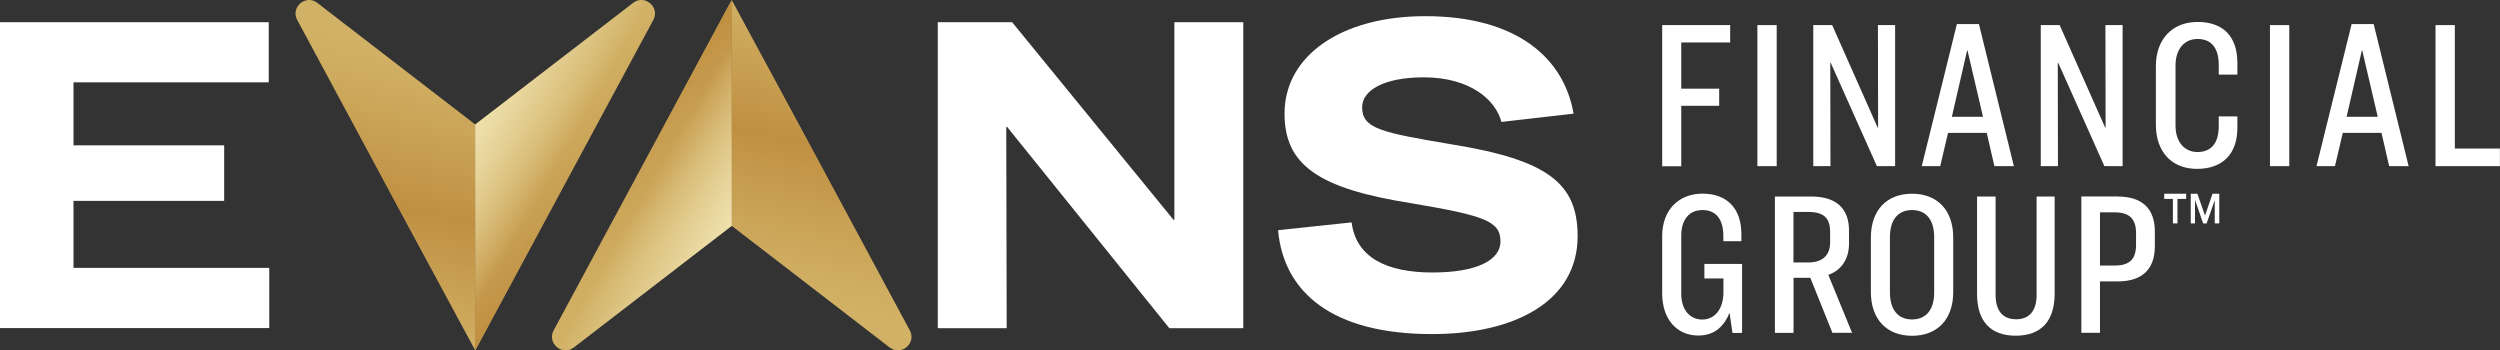
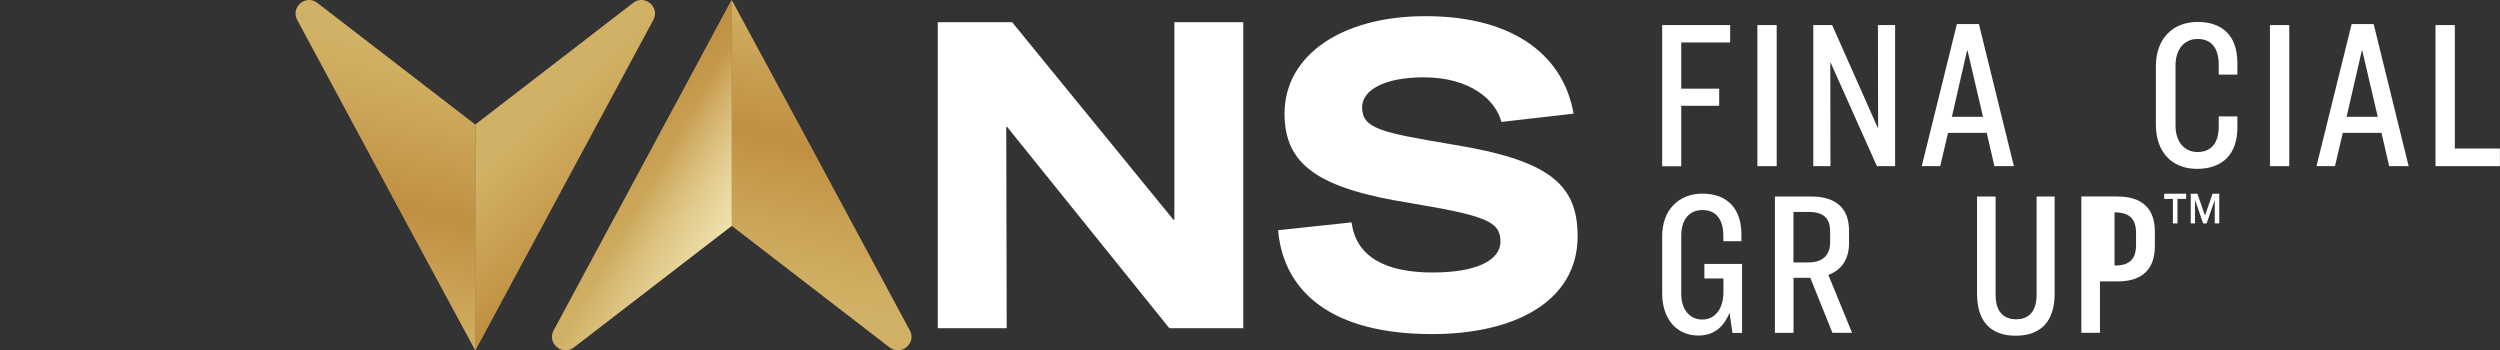
<svg xmlns="http://www.w3.org/2000/svg" xmlns:xlink="http://www.w3.org/1999/xlink" id="Layer_1" data-name="Layer 1" viewBox="0 0 293.86 41.18">
  <rect x="0" y="0" width="293.86" height="41.18" fill="#333333" stroke="none" />
  <defs>
    <style>      .cls-1 {        fill: url(#linear-gradient);      }      .cls-1, .cls-2, .cls-3, .cls-4, .cls-5, .cls-6, .cls-7, .cls-8 {        stroke-width: 0px;      }      .cls-2 {        fill: url(#linear-gradient-4);      }      .cls-3 {        fill: url(#linear-gradient-2);      }      .cls-4 {        fill: url(#linear-gradient-3);      }      .cls-5 {        fill: url(#linear-gradient-5);      }      .cls-6 {        fill: url(#linear-gradient-6);      }      .cls-7 {        fill: #d1b165;      }      .cls-8 {        fill: #fff;      }    </style>
    <linearGradient id="linear-gradient" x1="56.77" y1="10.57" x2="71.09" y2="26.16" gradientUnits="userSpaceOnUse">
      <stop offset=".32" stop-color="#be8b3d" stop-opacity="0" />
      <stop offset=".44" stop-color="#be8b3d" stop-opacity=".13" />
      <stop offset=".7" stop-color="#be8b3d" stop-opacity=".45" />
      <stop offset="1" stop-color="#be8b3d" stop-opacity=".88" />
    </linearGradient>
    <linearGradient id="linear-gradient-2" x1="40.57" y1="41.98" x2="49.64" y2="2.3" gradientUnits="userSpaceOnUse">
      <stop offset=".08" stop-color="#be8b3d" stop-opacity="0" />
      <stop offset=".46" stop-color="#be8b3d" stop-opacity=".88" />
      <stop offset=".58" stop-color="#be8b3d" stop-opacity=".6" />
      <stop offset=".73" stop-color="#be8b3d" stop-opacity=".28" />
      <stop offset=".84" stop-color="#be8b3d" stop-opacity=".08" />
      <stop offset=".9" stop-color="#be8b3d" stop-opacity="0" />
    </linearGradient>
    <linearGradient id="linear-gradient-3" x1="65.51" y1="20.41" x2="55.31" y2="14.6" gradientUnits="userSpaceOnUse">
      <stop offset=".05" stop-color="#f0e3b1" stop-opacity="0" />
      <stop offset=".13" stop-color="#f0e3b1" stop-opacity=".09" />
      <stop offset=".73" stop-color="#f0e3b1" stop-opacity=".74" />
      <stop offset="1" stop-color="#f0e3b1" />
    </linearGradient>
    <linearGradient id="linear-gradient-4" x1="123.15" y1="192.93" x2="137.46" y2="208.52" gradientTransform="translate(208.25 223.53) rotate(-180)" xlink:href="#linear-gradient" />
    <linearGradient id="linear-gradient-5" x1="106.94" y1="224.34" x2="116.02" y2="184.65" gradientTransform="translate(208.25 223.53) rotate(-180)" xlink:href="#linear-gradient-2" />
    <linearGradient id="linear-gradient-6" x1="131.89" y1="202.77" x2="121.68" y2="196.96" gradientTransform="translate(208.25 223.53) rotate(-180)" xlink:href="#linear-gradient-3" />
  </defs>
  <path class="cls-8" d="M203.37,2.95v2.04h-5.75v5.43h4.46v2.02h-4.46v7.1h-2.24V2.95h7.99Z" />
  <path class="cls-8" d="M208.84,2.95v16.58h-2.27V2.95h2.27Z" />
  <path class="cls-8" d="M215.36,2.95l5.35,12.05h.05l-.02-12.05h2.02v16.58h-2.14l-5.43-12.15h-.05l.02,12.15h-2.02V2.95h2.22Z" />
  <path class="cls-8" d="M233.54,15.62h-4.56l-.92,3.91h-2.17l4.13-16.7h2.59l4.11,16.7h-2.29l-.9-3.91ZM229.43,13.73h3.66l-1.82-7.79h-.05l-1.79,7.79Z" />
-   <path class="cls-8" d="M242.1,2.95l5.35,12.05h.05l-.02-12.05h2.02v16.58h-2.14l-5.43-12.15h-.05l.02,12.15h-2.02V2.95h2.22Z" />
  <path class="cls-8" d="M262.99,7.43v1.34h-2.19v-1.15c0-2.04-.92-3.04-2.49-3.04s-2.59,1.22-2.59,3.11v7.07c0,1.89,1.02,3.11,2.59,3.11s2.49-1,2.49-3.04v-1.15h2.19v1.34c0,3.14-1.79,4.83-4.75,4.83s-4.83-1.99-4.83-5.2v-6.87c0-3.21,1.97-5.2,4.9-5.2s4.68,1.62,4.68,4.83Z" />
  <path class="cls-8" d="M269.09,2.95v16.58h-2.27V2.95h2.27Z" />
  <path class="cls-8" d="M279.94,15.62h-4.56l-.92,3.91h-2.17l4.13-16.7h2.59l4.11,16.7h-2.29l-.9-3.91ZM275.83,13.73h3.66l-1.82-7.79h-.05l-1.79,7.79Z" />
  <path class="cls-8" d="M288.55,2.95v14.51h5.3v2.07h-7.57V2.95h2.27Z" />
  <path class="cls-8" d="M256.97,22.77v.61h-1.02v2.88h-.54v-2.88h-1.02v-.61h2.59Z" />
  <path class="cls-8" d="M258.29,22.77l.89,2.56h.01l.88-2.56h.79v3.49h-.53v-2.74h0l-.96,2.75h-.4l-.95-2.75h-.01v2.74h-.5v-3.49h.79Z" />
  <path class="cls-8" d="M204.69,27.53v.82h-2.12v-.6c0-1.92-.82-3.06-2.45-3.06s-2.5,1.2-2.5,3.01v6.83c0,1.83.96,3.03,2.48,3.03,1.42,0,2.48-1.18,2.48-3.22v-1.61h-2.24v-1.71h4.43v8.11h-1.13l-.34-2.36c-.58,1.4-1.61,2.67-3.66,2.67-2.55,0-4.26-1.92-4.26-4.96v-6.74c0-3.03,1.92-4.98,4.74-4.98s4.57,1.68,4.57,4.76Z" />
  <path class="cls-8" d="M210.82,39.13h-2.19v-16.03h4.28c2.94,0,4.43,1.42,4.43,3.99v1.54c0,1.78-.84,3.1-2.43,3.68l2.79,6.81h-2.31l-2.6-6.47h-1.97v6.47ZM210.82,30.85h1.73c1.76,0,2.57-.91,2.57-2.36v-1.25c0-1.61-.75-2.33-2.6-2.33h-1.71v5.94Z" />
-   <path class="cls-8" d="M229.59,27.92v6.4c0,3.25-1.9,5.15-4.84,5.15s-4.84-1.9-4.84-5.15v-6.4c0-3.25,1.9-5.15,4.84-5.15s4.84,1.9,4.84,5.15ZM222.15,27.87v6.5c0,2.02.94,3.18,2.6,3.18s2.6-1.15,2.6-3.18v-6.5c0-2.02-.94-3.18-2.6-3.18s-2.6,1.15-2.6,3.18Z" />
  <path class="cls-8" d="M234.57,23.1v11.57c0,1.88.87,2.86,2.41,2.86s2.41-.99,2.41-2.86v-11.57h2.12v11.43c0,3.15-1.54,4.93-4.57,4.93s-4.55-1.76-4.55-4.93v-11.43h2.19Z" />
-   <path class="cls-8" d="M248.91,23.1c2.94,0,4.38,1.47,4.38,4.11v1.73c0,2.65-1.42,4.14-4.4,4.14h-2.05v6.04h-2.19v-16.03h4.26ZM246.84,31.21h1.76c1.8,0,2.48-.82,2.48-2.45v-1.37c0-1.61-.72-2.43-2.53-2.43h-1.71v6.26Z" />
-   <path class="cls-8" d="M31.59,2.61v7.07H8.64v7.4h17.71v6.53H8.64v7.88h23.01v7.07H0V2.61h31.59Z" />
+   <path class="cls-8" d="M248.91,23.1c2.94,0,4.38,1.47,4.38,4.11v1.73c0,2.65-1.42,4.14-4.4,4.14h-2.05v6.04h-2.19v-16.03h4.26ZM246.84,31.21h1.76c1.8,0,2.48-.82,2.48-2.45v-1.37c0-1.61-.72-2.43-2.53-2.43v6.26Z" />
  <path class="cls-8" d="M118.97,2.61l18.96,23.22h.11V2.61h8.1v35.97h-8.69l-19.06-23.65h-.11l.05,23.65h-8.1V2.61h8.75Z" />
  <path class="cls-8" d="M184.96,13.36l-8.48.97c-.65-2.54-3.62-5.24-9.13-5.24-4.75,0-7.24,1.57-7.24,3.51,0,2.54,2.27,2.97,10.53,4.37,11.4,1.84,14.8,4.64,14.8,10.8,0,7.56-7.24,11.5-17.12,11.5-11.72,0-17.44-4.91-18.09-12.21l8.64-.92c.54,4.16,4.16,5.89,9.51,5.89,4.91,0,7.99-1.3,7.99-3.67s-1.89-3.02-10.53-4.48c-10.96-1.73-14.85-4.54-14.85-10.53,0-6.86,6.75-11.45,16.53-11.45,11.02,0,16.36,5.13,17.44,11.45Z" />
  <g>
    <g>
      <path class="cls-7" d="M37.3.34l18.56,14.3v26.54L34.96,2.39c-.87-1.51.97-3.11,2.35-2.05Z" />
      <path class="cls-7" d="M74.42.34l-18.56,14.3v26.54S76.77,2.39,76.77,2.39c.87-1.51-.97-3.11-2.35-2.05Z" />
      <path class="cls-1" d="M74.42.34l-18.56,14.3v26.54S76.77,2.39,76.77,2.39c.87-1.51-.97-3.11-2.35-2.05Z" />
      <path class="cls-3" d="M37.3.34l18.56,14.3v26.54L34.96,2.39c-.87-1.51.97-3.11,2.35-2.05Z" />
-       <path class="cls-4" d="M74.42.34l-18.56,14.3v26.54S76.77,2.39,76.77,2.39c.87-1.51-.97-3.11-2.35-2.05Z" />
    </g>
    <path class="cls-7" d="M104.57,40.84l-18.56-14.3V0l20.91,38.79c.87,1.51-.97,3.11-2.35,2.05Z" />
    <path class="cls-7" d="M67.45,40.84l18.56-14.3V0s-20.91,38.79-20.91,38.79c-.87,1.51.97,3.11,2.35,2.05Z" />
    <path class="cls-2" d="M67.45,40.84l18.56-14.3V0s-20.91,38.79-20.91,38.79c-.87,1.51.97,3.11,2.35,2.05Z" />
    <path class="cls-5" d="M104.57,40.84l-18.56-14.3V0l20.91,38.79c.87,1.51-.97,3.11-2.35,2.05Z" />
    <path class="cls-6" d="M67.45,40.84l18.56-14.3V0s-20.91,38.79-20.91,38.79c-.87,1.51.97,3.11,2.35,2.05Z" />
  </g>
</svg>